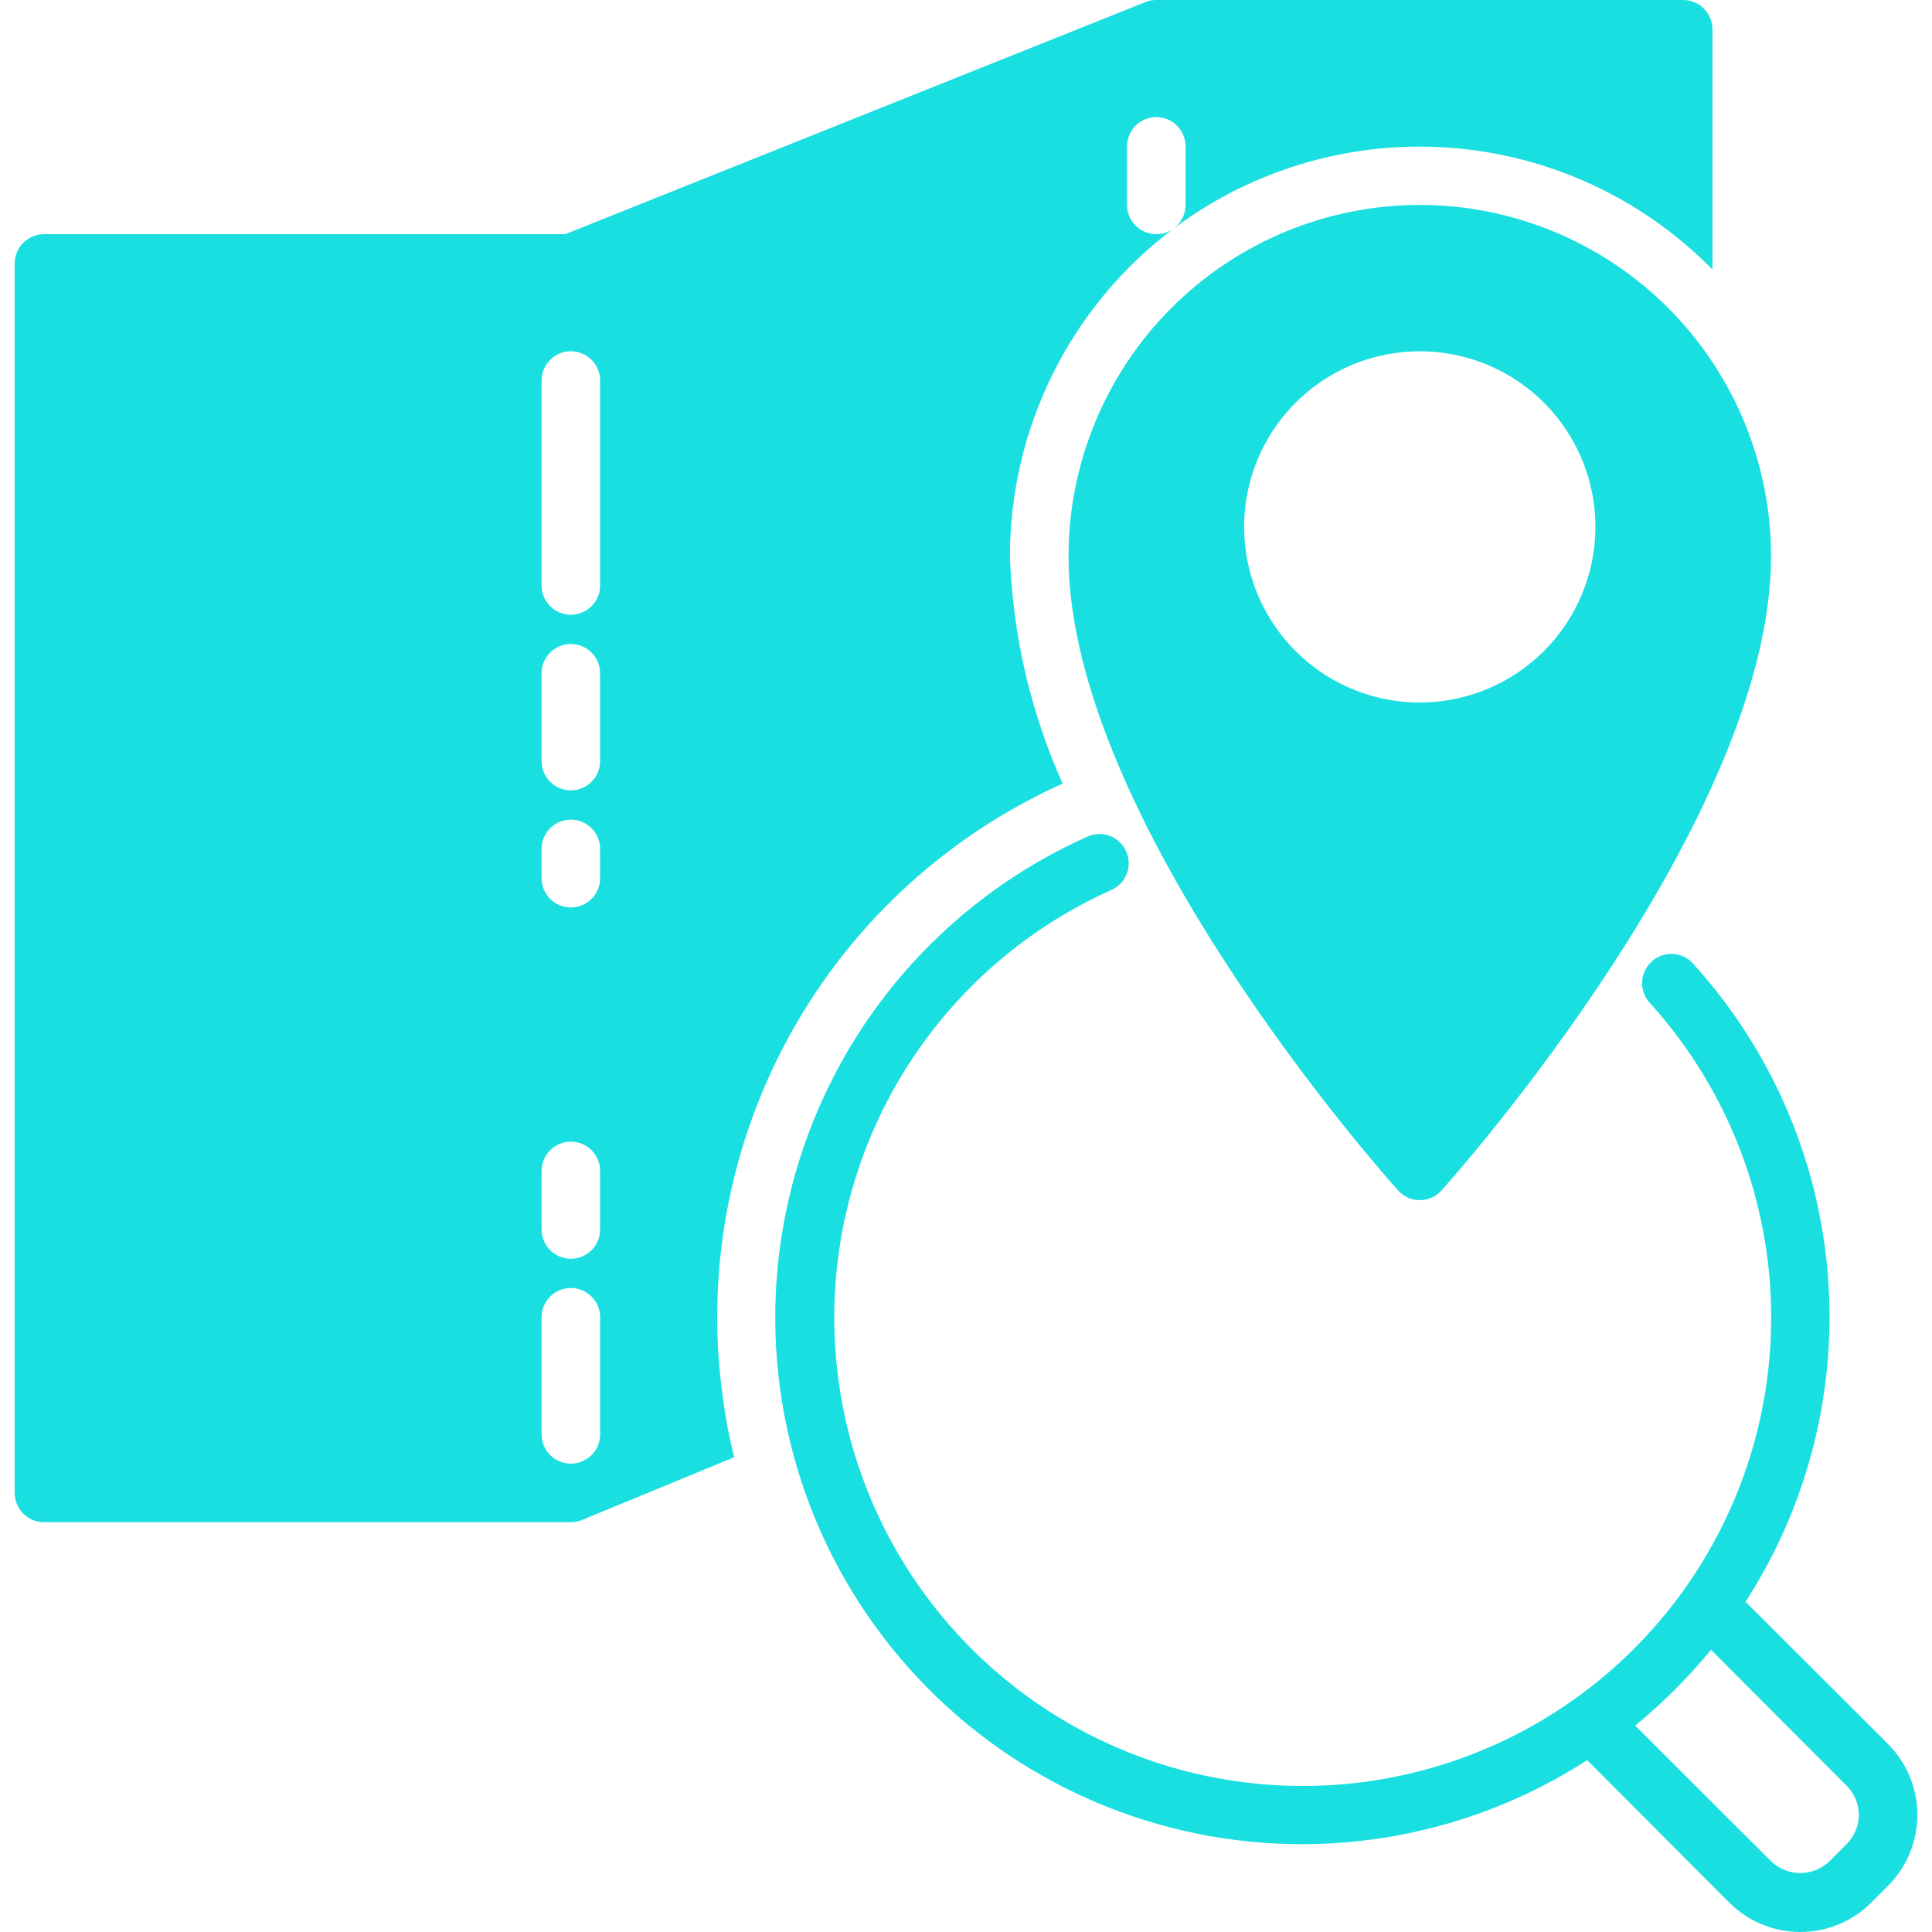
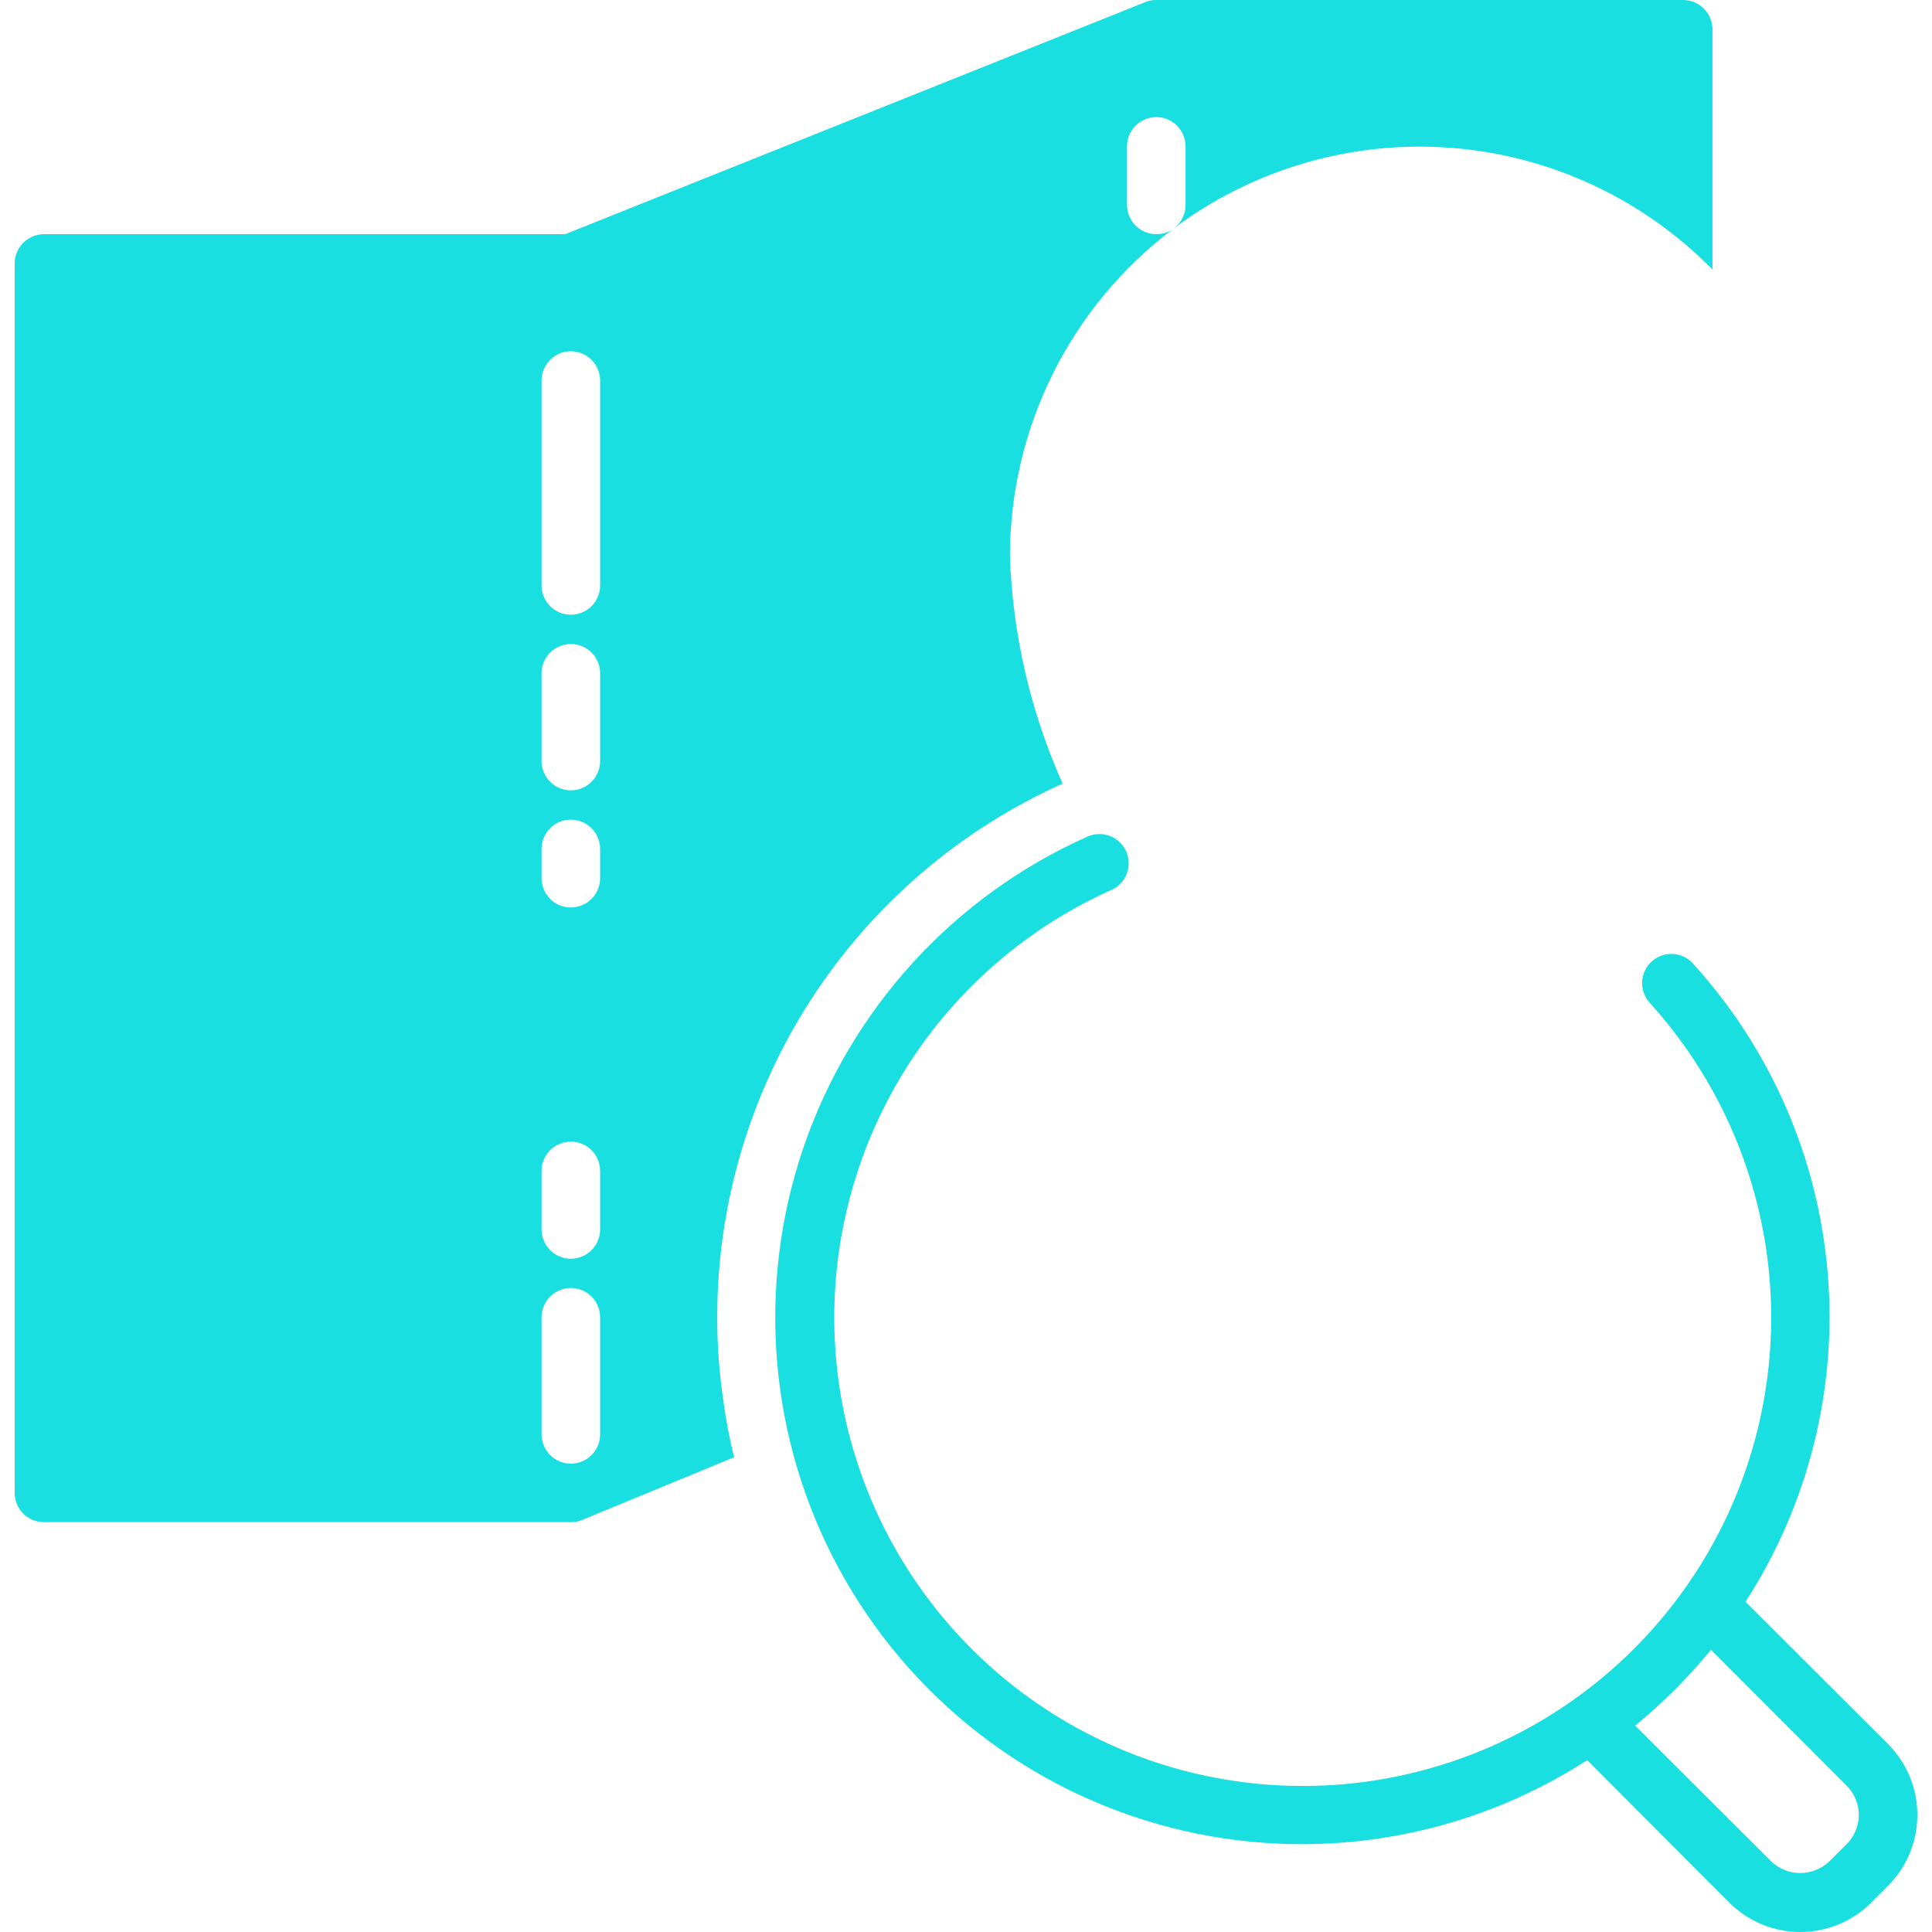
<svg xmlns="http://www.w3.org/2000/svg" width="48" height="48" viewBox="0 0 48 48" fill="none">
  <path d="M46.909 43.331L43.367 39.796C44.929 37.378 45.647 34.512 45.41 31.643C45.174 28.774 43.995 26.064 42.058 23.935C41.929 23.793 41.748 23.709 41.557 23.7C41.365 23.691 41.178 23.759 41.036 23.887C40.894 24.016 40.809 24.196 40.798 24.387C40.788 24.578 40.854 24.766 40.982 24.909C42.635 26.73 43.669 29.027 43.936 31.471C44.203 33.916 43.688 36.383 42.466 38.517C41.245 40.651 39.378 42.343 37.135 43.35C34.892 44.358 32.387 44.629 29.98 44.125C27.573 43.621 25.388 42.367 23.738 40.544C22.087 38.721 21.057 36.422 20.794 33.977C20.531 31.532 21.05 29.066 22.275 26.934C23.501 24.802 25.37 23.113 27.615 22.109C27.702 22.07 27.78 22.014 27.845 21.945C27.911 21.875 27.962 21.794 27.995 21.704C28.029 21.615 28.045 21.52 28.042 21.425C28.039 21.33 28.017 21.236 27.978 21.149C27.939 21.062 27.883 20.984 27.814 20.919C27.744 20.853 27.663 20.802 27.574 20.768C27.485 20.735 27.39 20.719 27.294 20.722C27.199 20.725 27.105 20.746 27.018 20.785C25.372 21.519 23.895 22.585 22.68 23.917C21.465 25.248 20.538 26.817 19.957 28.523C19.377 30.23 19.156 32.038 19.307 33.834C19.458 35.63 19.979 37.376 20.837 38.961C21.695 40.546 22.871 41.938 24.292 43.047C25.712 44.156 27.347 44.96 29.093 45.408C30.839 45.856 32.659 45.938 34.438 45.65C36.217 45.361 37.918 44.708 39.433 43.731L42.967 47.273C43.435 47.739 44.068 48 44.727 48C45.387 48 46.02 47.739 46.487 47.273L46.909 46.851C47.375 46.384 47.636 45.751 47.636 45.091C47.636 44.431 47.375 43.798 46.909 43.331ZM45.877 45.818L45.455 46.24C45.26 46.429 44.999 46.535 44.727 46.535C44.456 46.535 44.195 46.429 44 46.24L40.626 42.873C41.314 42.308 41.945 41.677 42.509 40.989L45.877 44.364C45.973 44.458 46.05 44.572 46.102 44.697C46.155 44.821 46.182 44.955 46.182 45.091C46.182 45.226 46.155 45.36 46.102 45.485C46.05 45.61 45.973 45.723 45.877 45.818Z" fill="#1ADFE0" />
-   <path d="M35.274 5.091C32.96 5.093 30.741 6.013 29.105 7.649C27.469 9.285 26.549 11.504 26.547 13.818C26.547 20.378 34.401 29.207 34.736 29.578C34.804 29.654 34.887 29.714 34.98 29.755C35.072 29.797 35.173 29.818 35.274 29.818C35.376 29.818 35.476 29.797 35.569 29.755C35.661 29.714 35.745 29.654 35.812 29.578C36.147 29.207 44.001 20.378 44.001 13.818C43.999 11.504 43.08 9.285 41.443 7.649C39.807 6.013 37.588 5.093 35.274 5.091ZM35.274 17.454C34.411 17.454 33.567 17.198 32.85 16.719C32.132 16.239 31.573 15.558 31.243 14.761C30.912 13.963 30.826 13.086 30.994 12.239C31.163 11.393 31.578 10.616 32.189 10.005C32.799 9.395 33.576 8.979 34.423 8.811C35.269 8.643 36.147 8.729 36.944 9.059C37.741 9.39 38.423 9.949 38.902 10.666C39.382 11.384 39.638 12.228 39.638 13.091C39.637 14.248 39.177 15.357 38.359 16.175C37.541 16.994 36.431 17.453 35.274 17.454Z" fill="#1ADFE0" />
  <path d="M41.819 8.30434e-05H28.728C28.636 -0.001 28.544 0.016 28.459 0.051L14.044 5.818H1.092C0.899 5.819 0.714 5.896 0.578 6.032C0.442 6.168 0.365 6.353 0.364 6.546V37.091C0.365 37.284 0.442 37.468 0.578 37.605C0.714 37.741 0.899 37.818 1.092 37.818H14.182C14.275 37.82 14.366 37.802 14.451 37.767L18.241 36.204C18.119 35.725 18.027 35.239 17.964 34.749C17.868 34.079 17.819 33.404 17.819 32.727C17.819 29.925 18.629 27.183 20.152 24.831C21.674 22.479 23.844 20.617 26.401 19.469C25.603 17.688 25.159 15.769 25.091 13.818C25.093 12.244 25.458 10.691 26.16 9.282C26.861 7.873 27.88 6.645 29.135 5.695C29.015 5.777 28.873 5.82 28.728 5.818C28.535 5.818 28.35 5.741 28.214 5.605C28.078 5.468 28.001 5.284 28 5.091V3.636C28 3.444 28.077 3.259 28.213 3.122C28.35 2.986 28.535 2.909 28.728 2.909C28.921 2.909 29.106 2.986 29.242 3.122C29.378 3.259 29.455 3.444 29.455 3.636V5.091C29.455 5.2 29.431 5.307 29.384 5.405C29.338 5.503 29.27 5.59 29.186 5.658C31.162 4.187 33.605 3.482 36.061 3.674C38.517 3.865 40.821 4.939 42.546 6.698V0.727C42.545 0.535 42.469 0.35 42.332 0.214C42.196 0.077 42.011 0.001 41.819 8.30434e-05ZM14.91 35.636C14.91 35.829 14.833 36.014 14.697 36.151C14.56 36.287 14.375 36.364 14.182 36.364C13.989 36.364 13.805 36.287 13.668 36.151C13.532 36.014 13.455 35.829 13.455 35.636V32.727C13.455 32.534 13.532 32.349 13.668 32.213C13.805 32.077 13.989 32 14.182 32C14.375 32 14.56 32.077 14.697 32.213C14.833 32.349 14.91 32.534 14.91 32.727V35.636ZM14.91 30.545C14.91 30.738 14.833 30.923 14.697 31.06C14.56 31.196 14.375 31.273 14.182 31.273C13.989 31.273 13.805 31.196 13.668 31.06C13.532 30.923 13.455 30.738 13.455 30.545V29.091C13.455 28.898 13.532 28.713 13.668 28.577C13.805 28.44 13.989 28.364 14.182 28.364C14.375 28.364 14.56 28.44 14.697 28.577C14.833 28.713 14.91 28.898 14.91 29.091V30.545ZM14.91 21.818C14.91 22.011 14.833 22.196 14.697 22.332C14.56 22.469 14.375 22.546 14.182 22.546C13.989 22.546 13.805 22.469 13.668 22.332C13.532 22.196 13.455 22.011 13.455 21.818V21.091C13.455 20.898 13.532 20.713 13.668 20.577C13.805 20.44 13.989 20.364 14.182 20.364C14.375 20.364 14.56 20.44 14.697 20.577C14.833 20.713 14.91 20.898 14.91 21.091V21.818ZM14.91 18.909C14.91 19.102 14.833 19.287 14.697 19.423C14.56 19.56 14.375 19.636 14.182 19.636C13.989 19.636 13.805 19.56 13.668 19.423C13.532 19.287 13.455 19.102 13.455 18.909V16.727C13.455 16.534 13.532 16.349 13.668 16.213C13.805 16.077 13.989 16 14.182 16C14.375 16 14.56 16.077 14.697 16.213C14.833 16.349 14.91 16.534 14.91 16.727V18.909ZM14.91 14.546C14.91 14.738 14.833 14.923 14.697 15.06C14.56 15.196 14.375 15.273 14.182 15.273C13.989 15.273 13.805 15.196 13.668 15.06C13.532 14.923 13.455 14.738 13.455 14.546V9.455C13.455 9.262 13.532 9.077 13.668 8.94C13.805 8.804 13.989 8.727 14.182 8.727C14.375 8.727 14.56 8.804 14.697 8.94C14.833 9.077 14.91 9.262 14.91 9.455V14.546Z" fill="#1ADFE0" />
</svg>